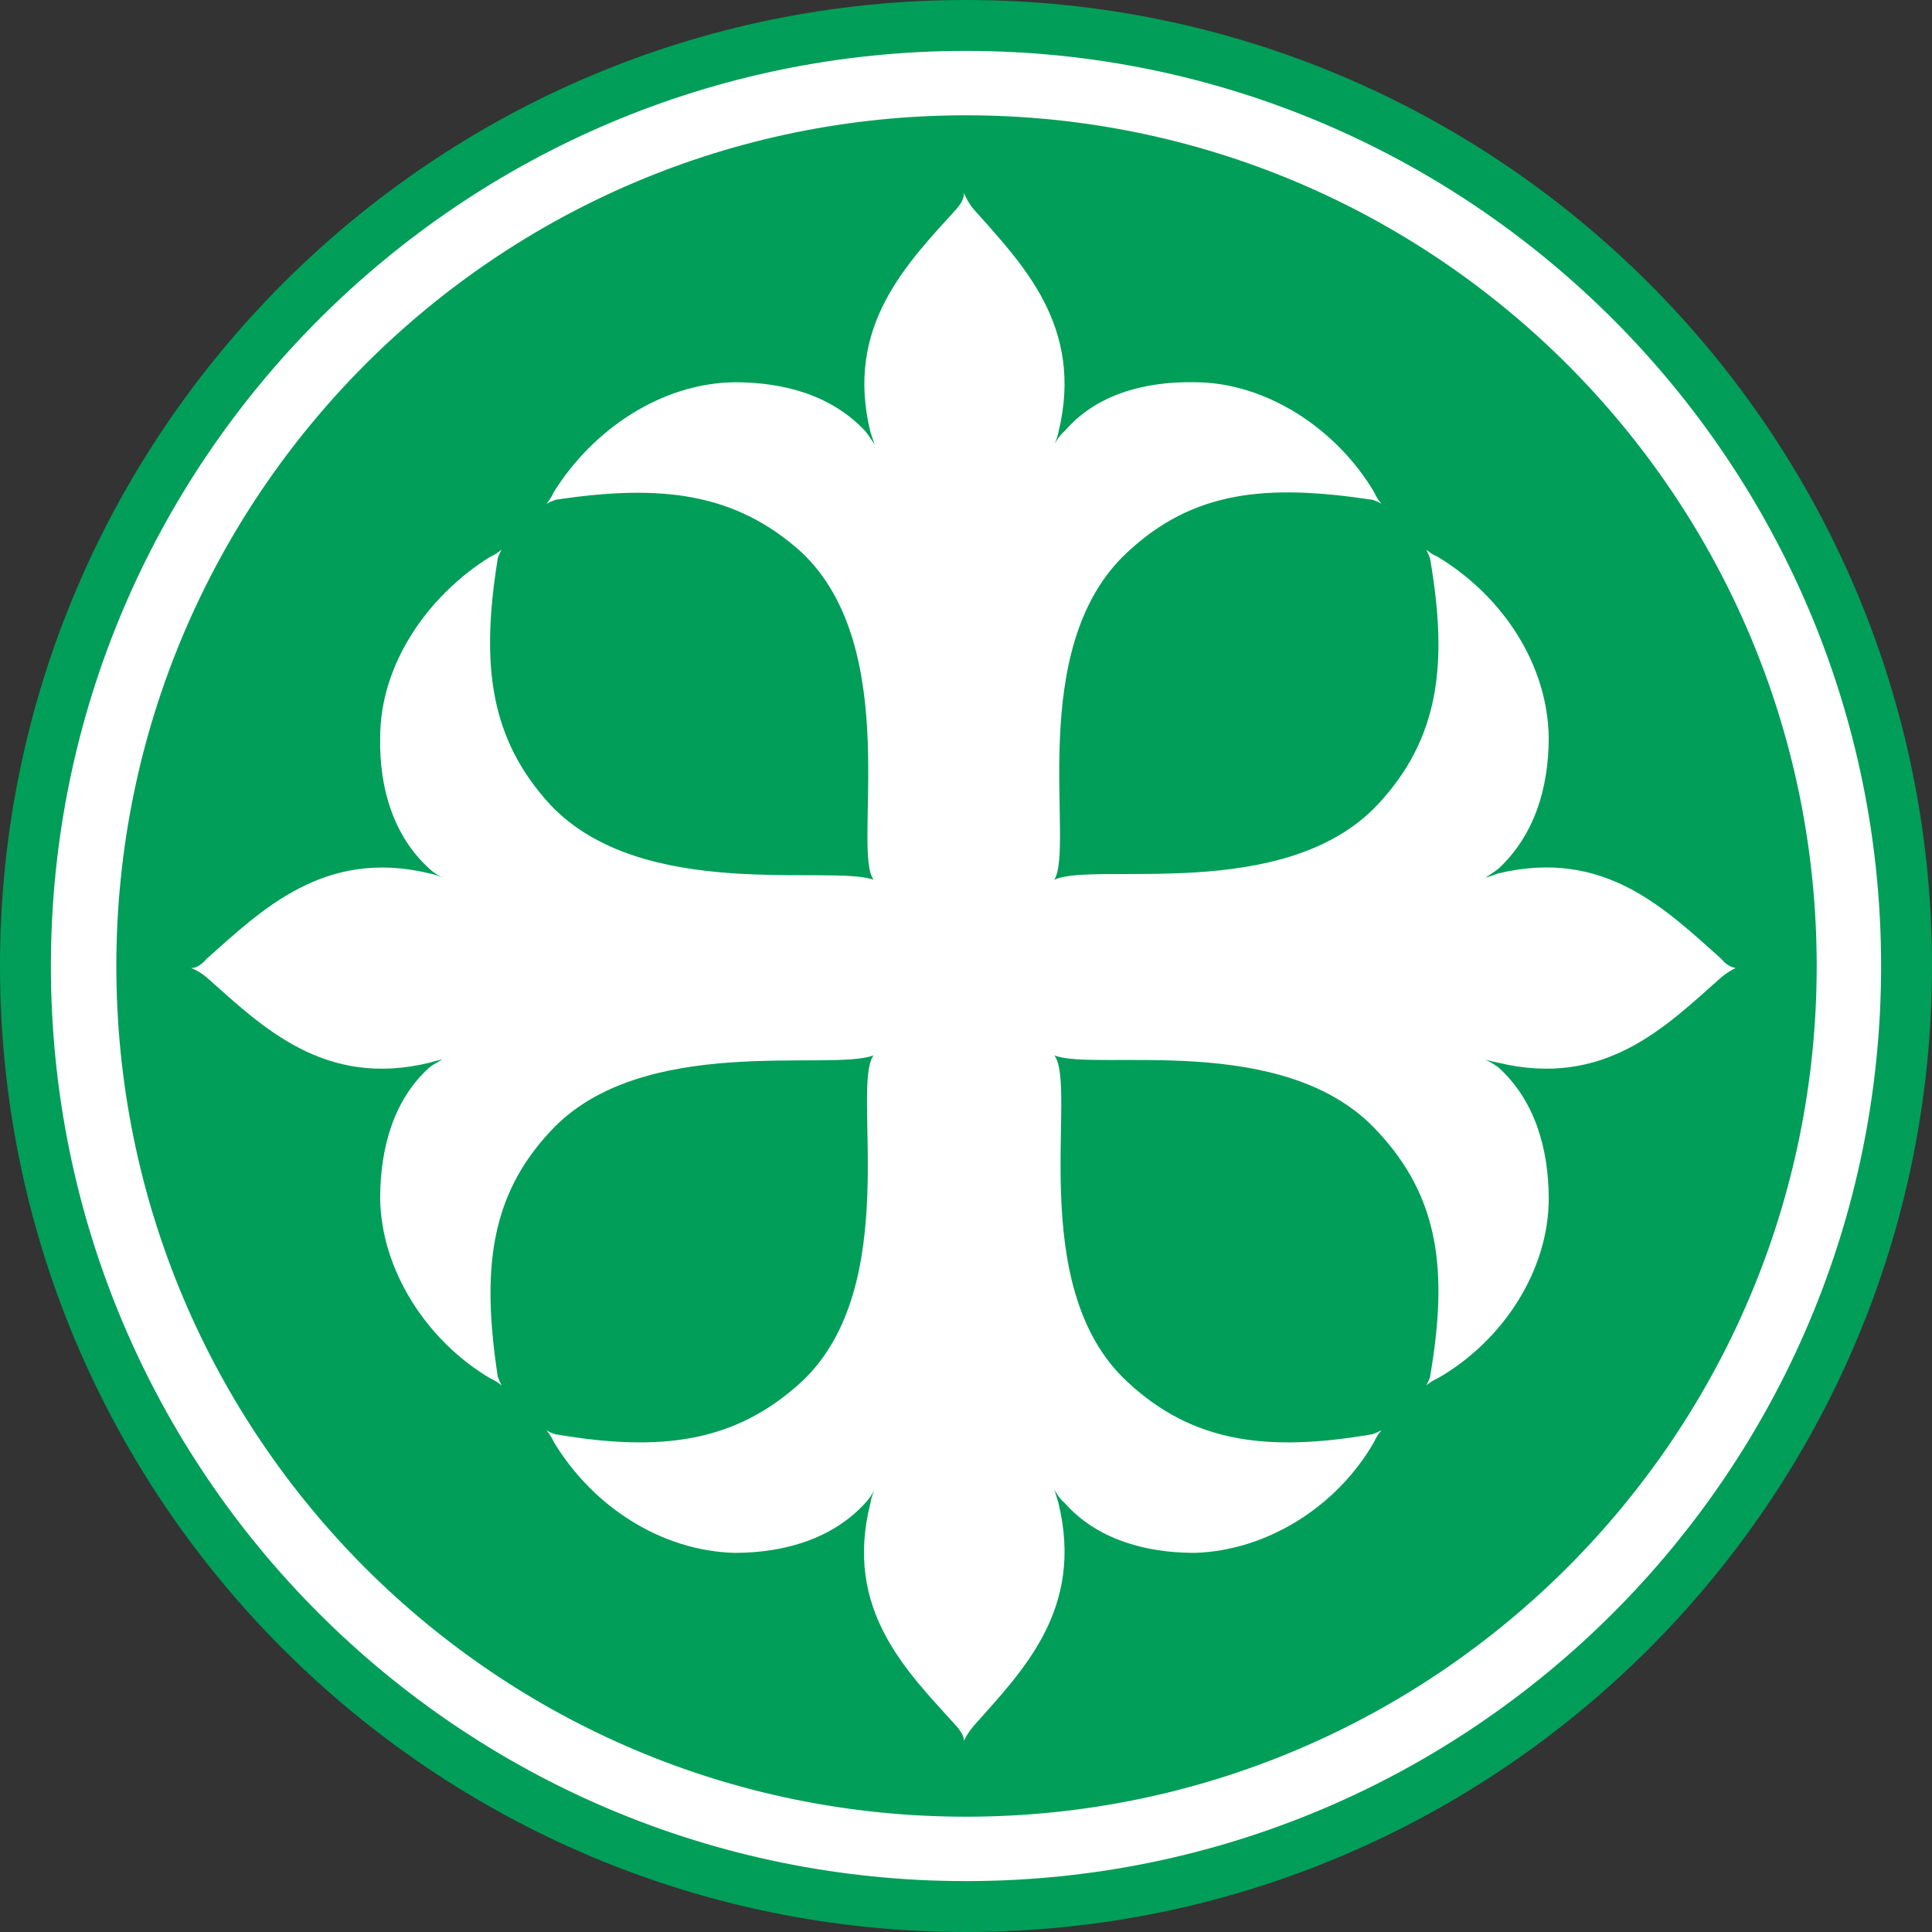
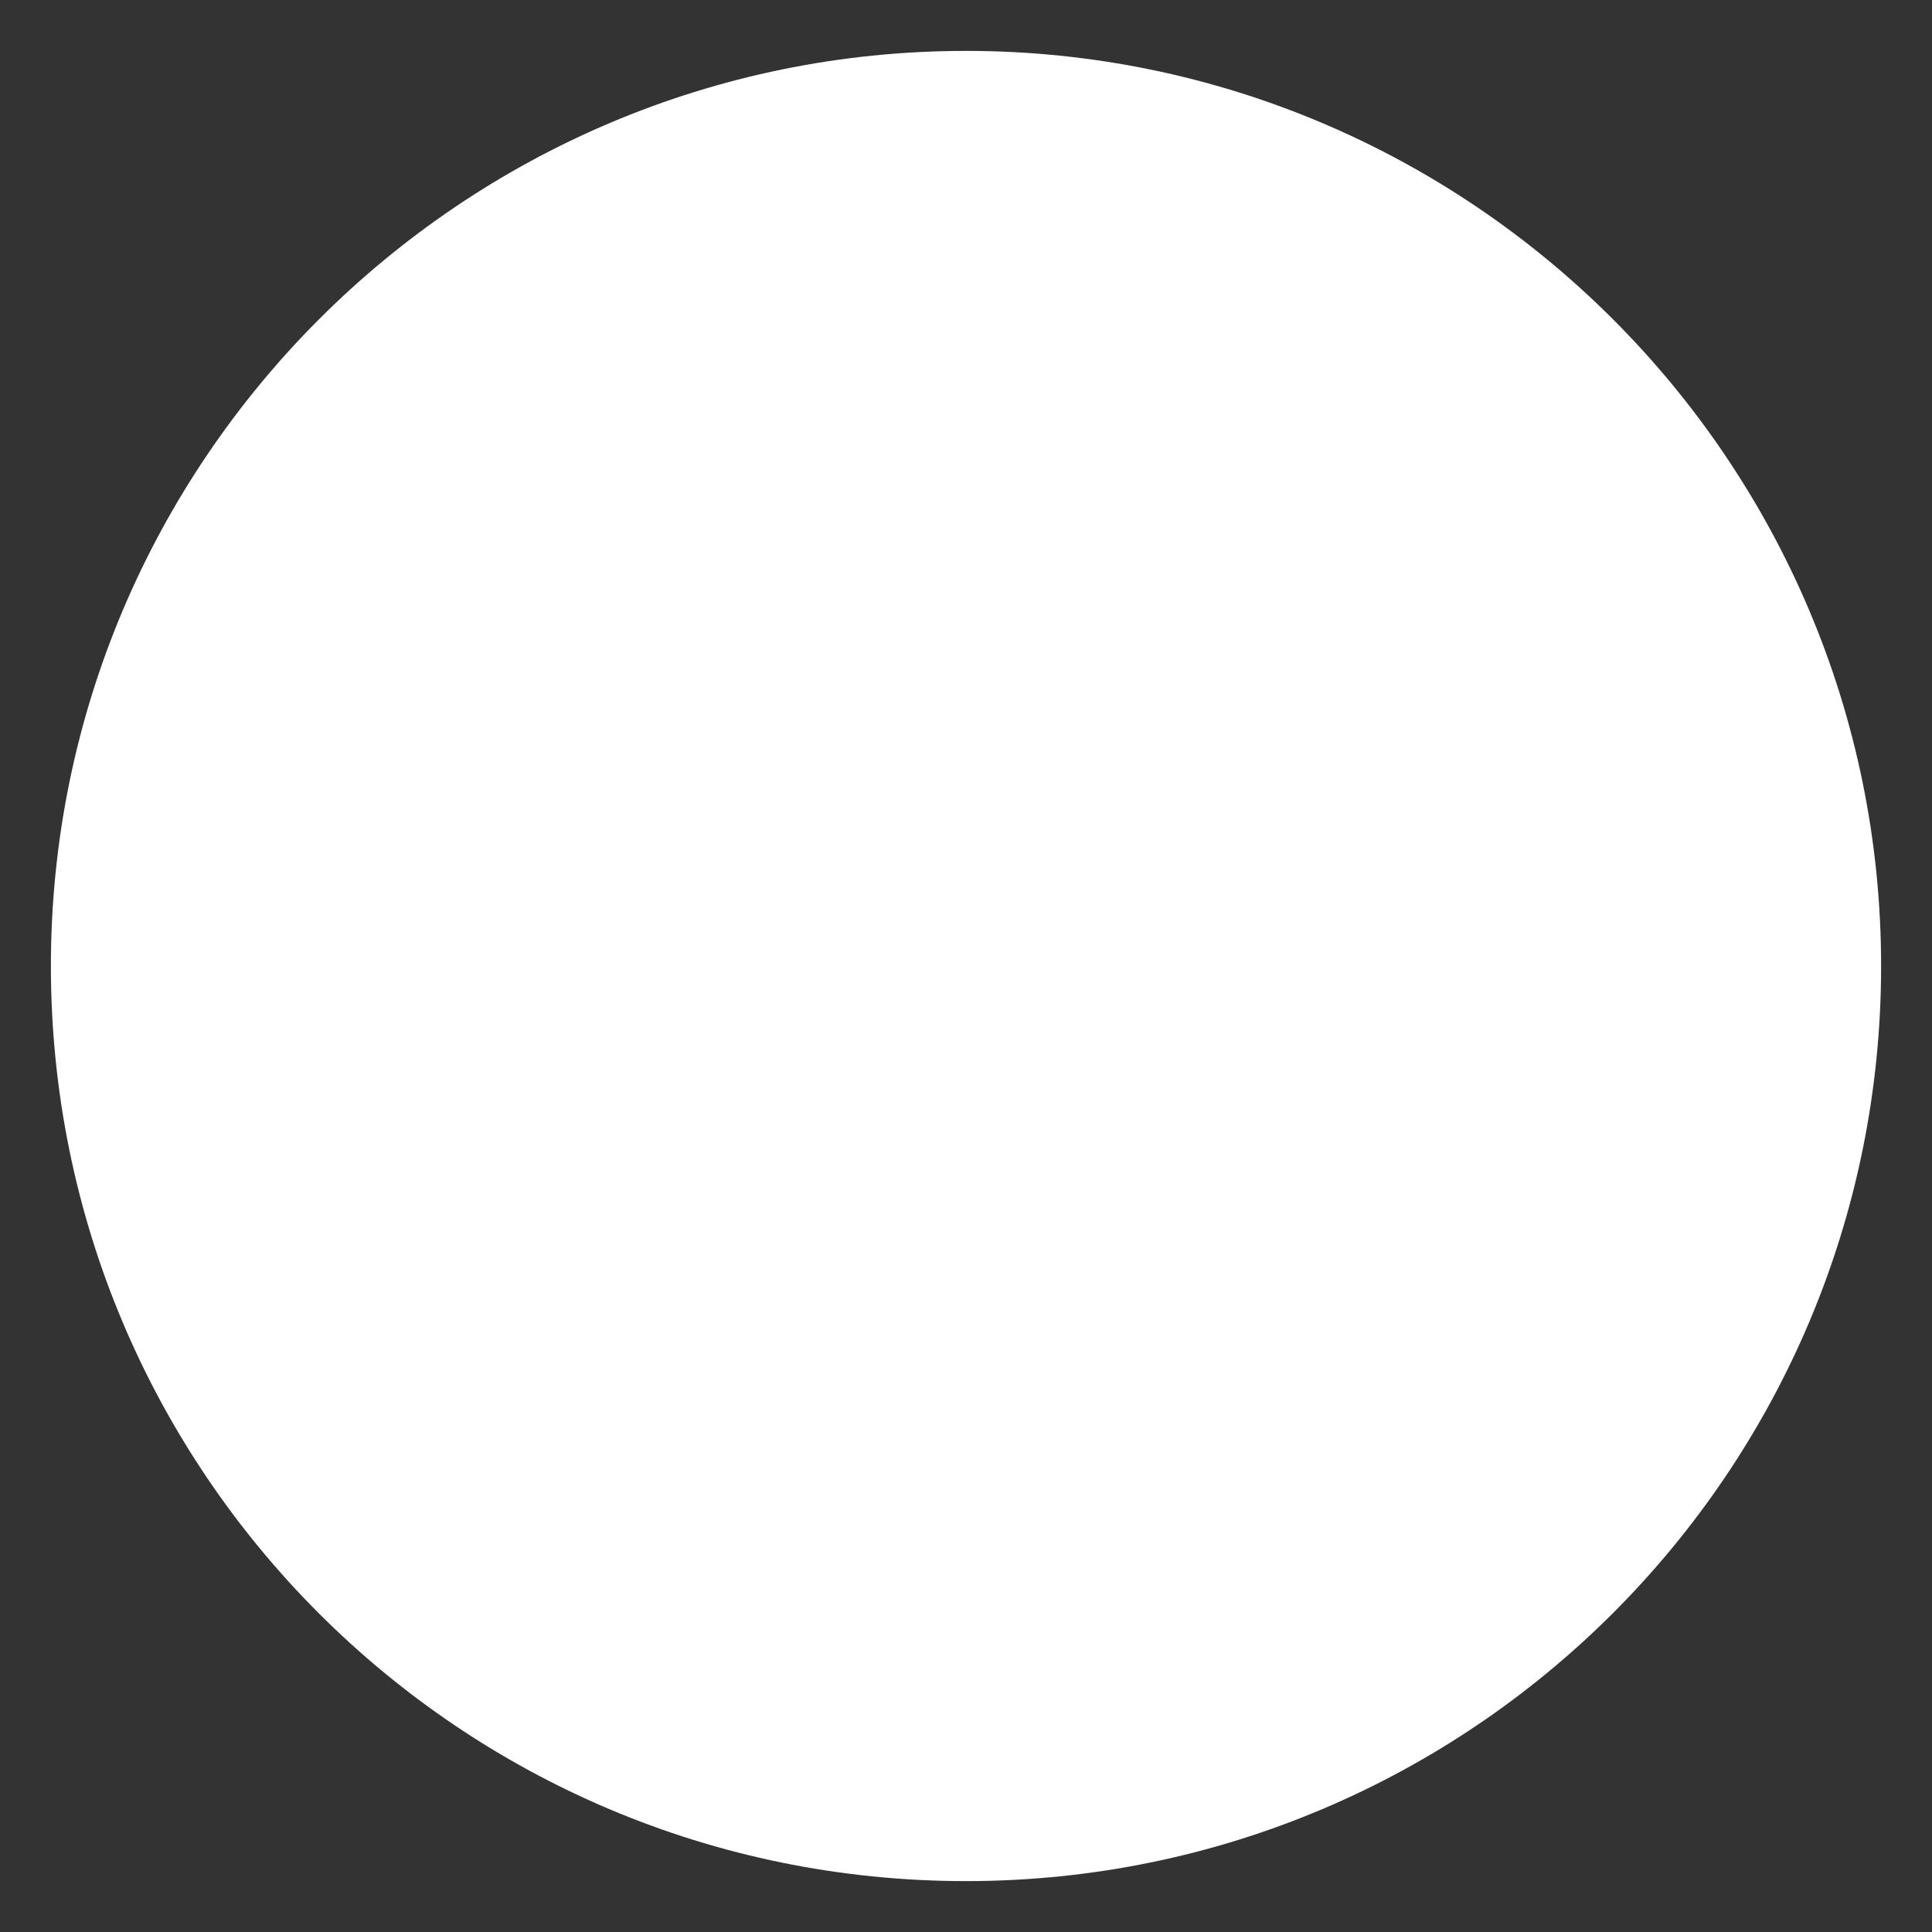
<svg xmlns="http://www.w3.org/2000/svg" id="katman_2" data-name="katman 2" viewBox="0 0 18.6 18.6">
  <rect x="0" y="0" width="18.6" height="18.6" fill="#333333" stroke="none" />
  <defs>
    <style>
      .cls-1 {
        fill: #fff;
      }

      .cls-2 {
        fill: #009e58;
      }
    </style>
  </defs>
  <g id="katman_2-2" data-name="katman 2">
    <g>
-       <path id="path2482" class="cls-2" d="M0,9.3C0,4.17,4.17,0,9.3,0s9.3,4.17,9.3,9.3-4.17,9.3-9.3,9.3S0,14.44,0,9.3" />
      <path id="path2486" class="cls-1" d="M.49,9.3C.49,4.44,4.44.49,9.3.49s8.81,3.95,8.81,8.81-3.94,8.81-8.81,8.81S.49,14.17.49,9.3" />
-       <path id="path2490" class="cls-2" d="M1.12,9.3C1.12,4.78,4.78,1.11,9.3,1.11s8.19,3.67,8.19,8.19-3.67,8.19-8.19,8.19S1.12,13.83,1.12,9.3" />
-       <path id="path2494" class="cls-1" d="M5.3,10.89c-.59.63-.66,1.35-.51,2.35,0,.02.04.1.04.1,0,0-.04-.04-.11-.07-.61-.36-1.05-1.04-1.06-1.73,0-.49.13-.95.47-1.26.05-.04.13-.08.13-.08,0,0-.06.01-.12.03-1.02.25-1.62-.35-2.15-.82-.06-.05-.1-.07-.15-.09.04,0,.09-.02.15-.09.52-.46,1.13-1.07,2.15-.82.06.01.12.04.12.04,0,0-.08-.04-.13-.09-.34-.31-.48-.77-.47-1.26,0-.7.45-1.36,1.06-1.74.07-.03.11-.07.11-.07,0,0-.04.07-.04.1-.16,1-.08,1.72.51,2.36.89.94,2.7.57,3.11.72-.21-.29.29-2.22-.69-3.15-.64-.58-1.36-.66-2.36-.51-.02,0-.1.04-.1.04,0,0,.04-.04.07-.11.38-.61,1.04-1.05,1.74-1.06.49,0,.94.13,1.26.47.04.05.09.13.09.13,0,0-.02-.06-.04-.12-.25-1.02.35-1.62.83-2.15.05-.06.07-.1.07-.15.02.04.04.09.09.15.47.53,1.07,1.13.82,2.15-.01.06-.04.12-.04.12,0,0,.04-.08.1-.13.29-.34.75-.48,1.25-.47.69,0,1.37.45,1.73,1.06.03.07.07.11.07.11,0,0-.07-.04-.1-.04-1-.15-1.71-.09-2.35.51-.99.92-.5,2.82-.7,3.15.38-.18,2.21.23,3.11-.72.6-.64.68-1.36.51-2.36,0-.02-.04-.1-.04-.1,0,0,.04.04.11.07.63.38,1.06,1.04,1.07,1.74,0,.49-.14.94-.48,1.26-.05.04-.13.09-.13.09,0,0,.07-.02.12-.04,1.03-.25,1.62.35,2.15.82.06.07.1.08.14.09-.04.02-.08.04-.14.09-.53.47-1.12,1.07-2.15.82-.06-.01-.12-.03-.12-.03,0,0,.08.04.13.08.34.31.48.77.48,1.26,0,.69-.44,1.37-1.07,1.73-.07.03-.11.07-.11.07,0,0,.04-.07.04-.1.17-1,.09-1.71-.51-2.35-.89-.97-2.72-.57-3.11-.73.23.3-.29,2.22.7,3.14.63.59,1.35.68,2.35.51.02,0,.1-.04.1-.04,0,0-.04.04-.07.11-.36.63-1.04,1.05-1.73,1.07-.49,0-.95-.14-1.25-.48-.06-.05-.1-.13-.1-.13,0,0,.02.06.04.13.25,1.03-.35,1.62-.82,2.15-.05.06-.07.1-.09.14,0-.04-.02-.08-.07-.14-.48-.53-1.09-1.12-.83-2.15.01-.07.04-.13.04-.13,0,0-.04.08-.09.13-.31.34-.77.48-1.26.48-.7-.02-1.36-.44-1.74-1.07-.03-.07-.07-.11-.07-.11,0,0,.07.04.1.04,1,.17,1.72.08,2.36-.51.98-.92.47-2.84.69-3.14-.41.16-2.23-.22-3.11.73" />
    </g>
  </g>
</svg>